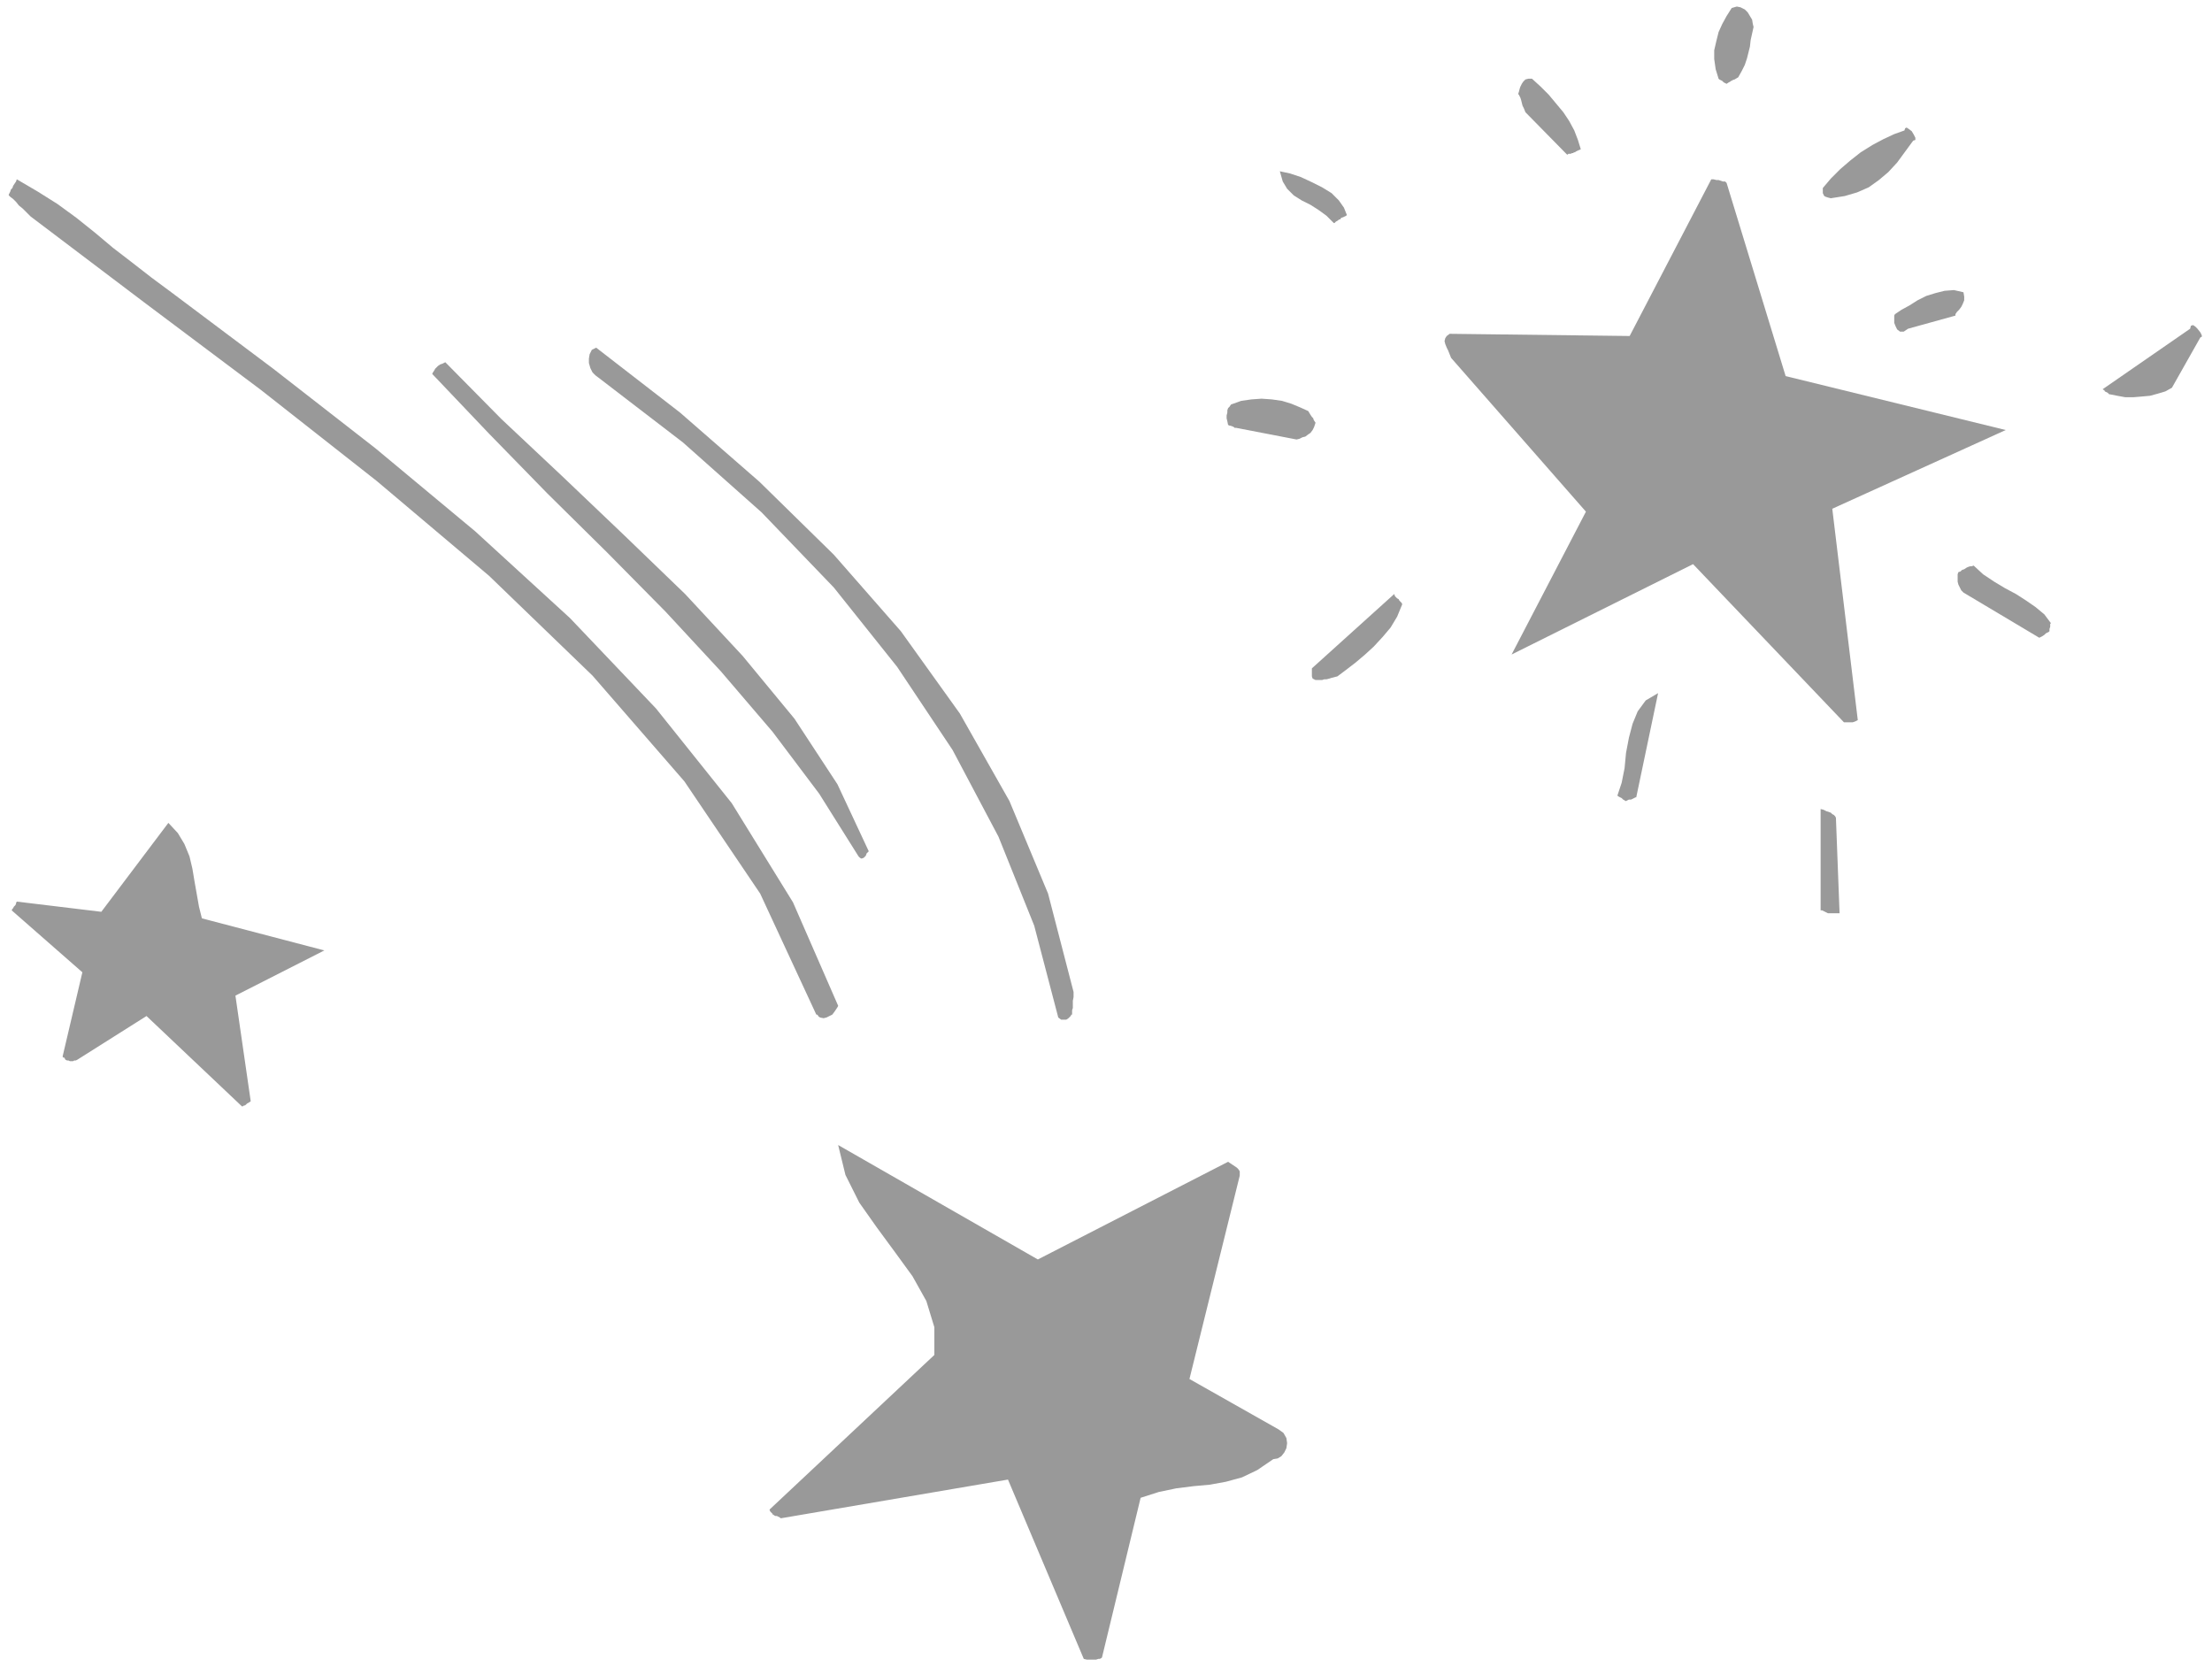
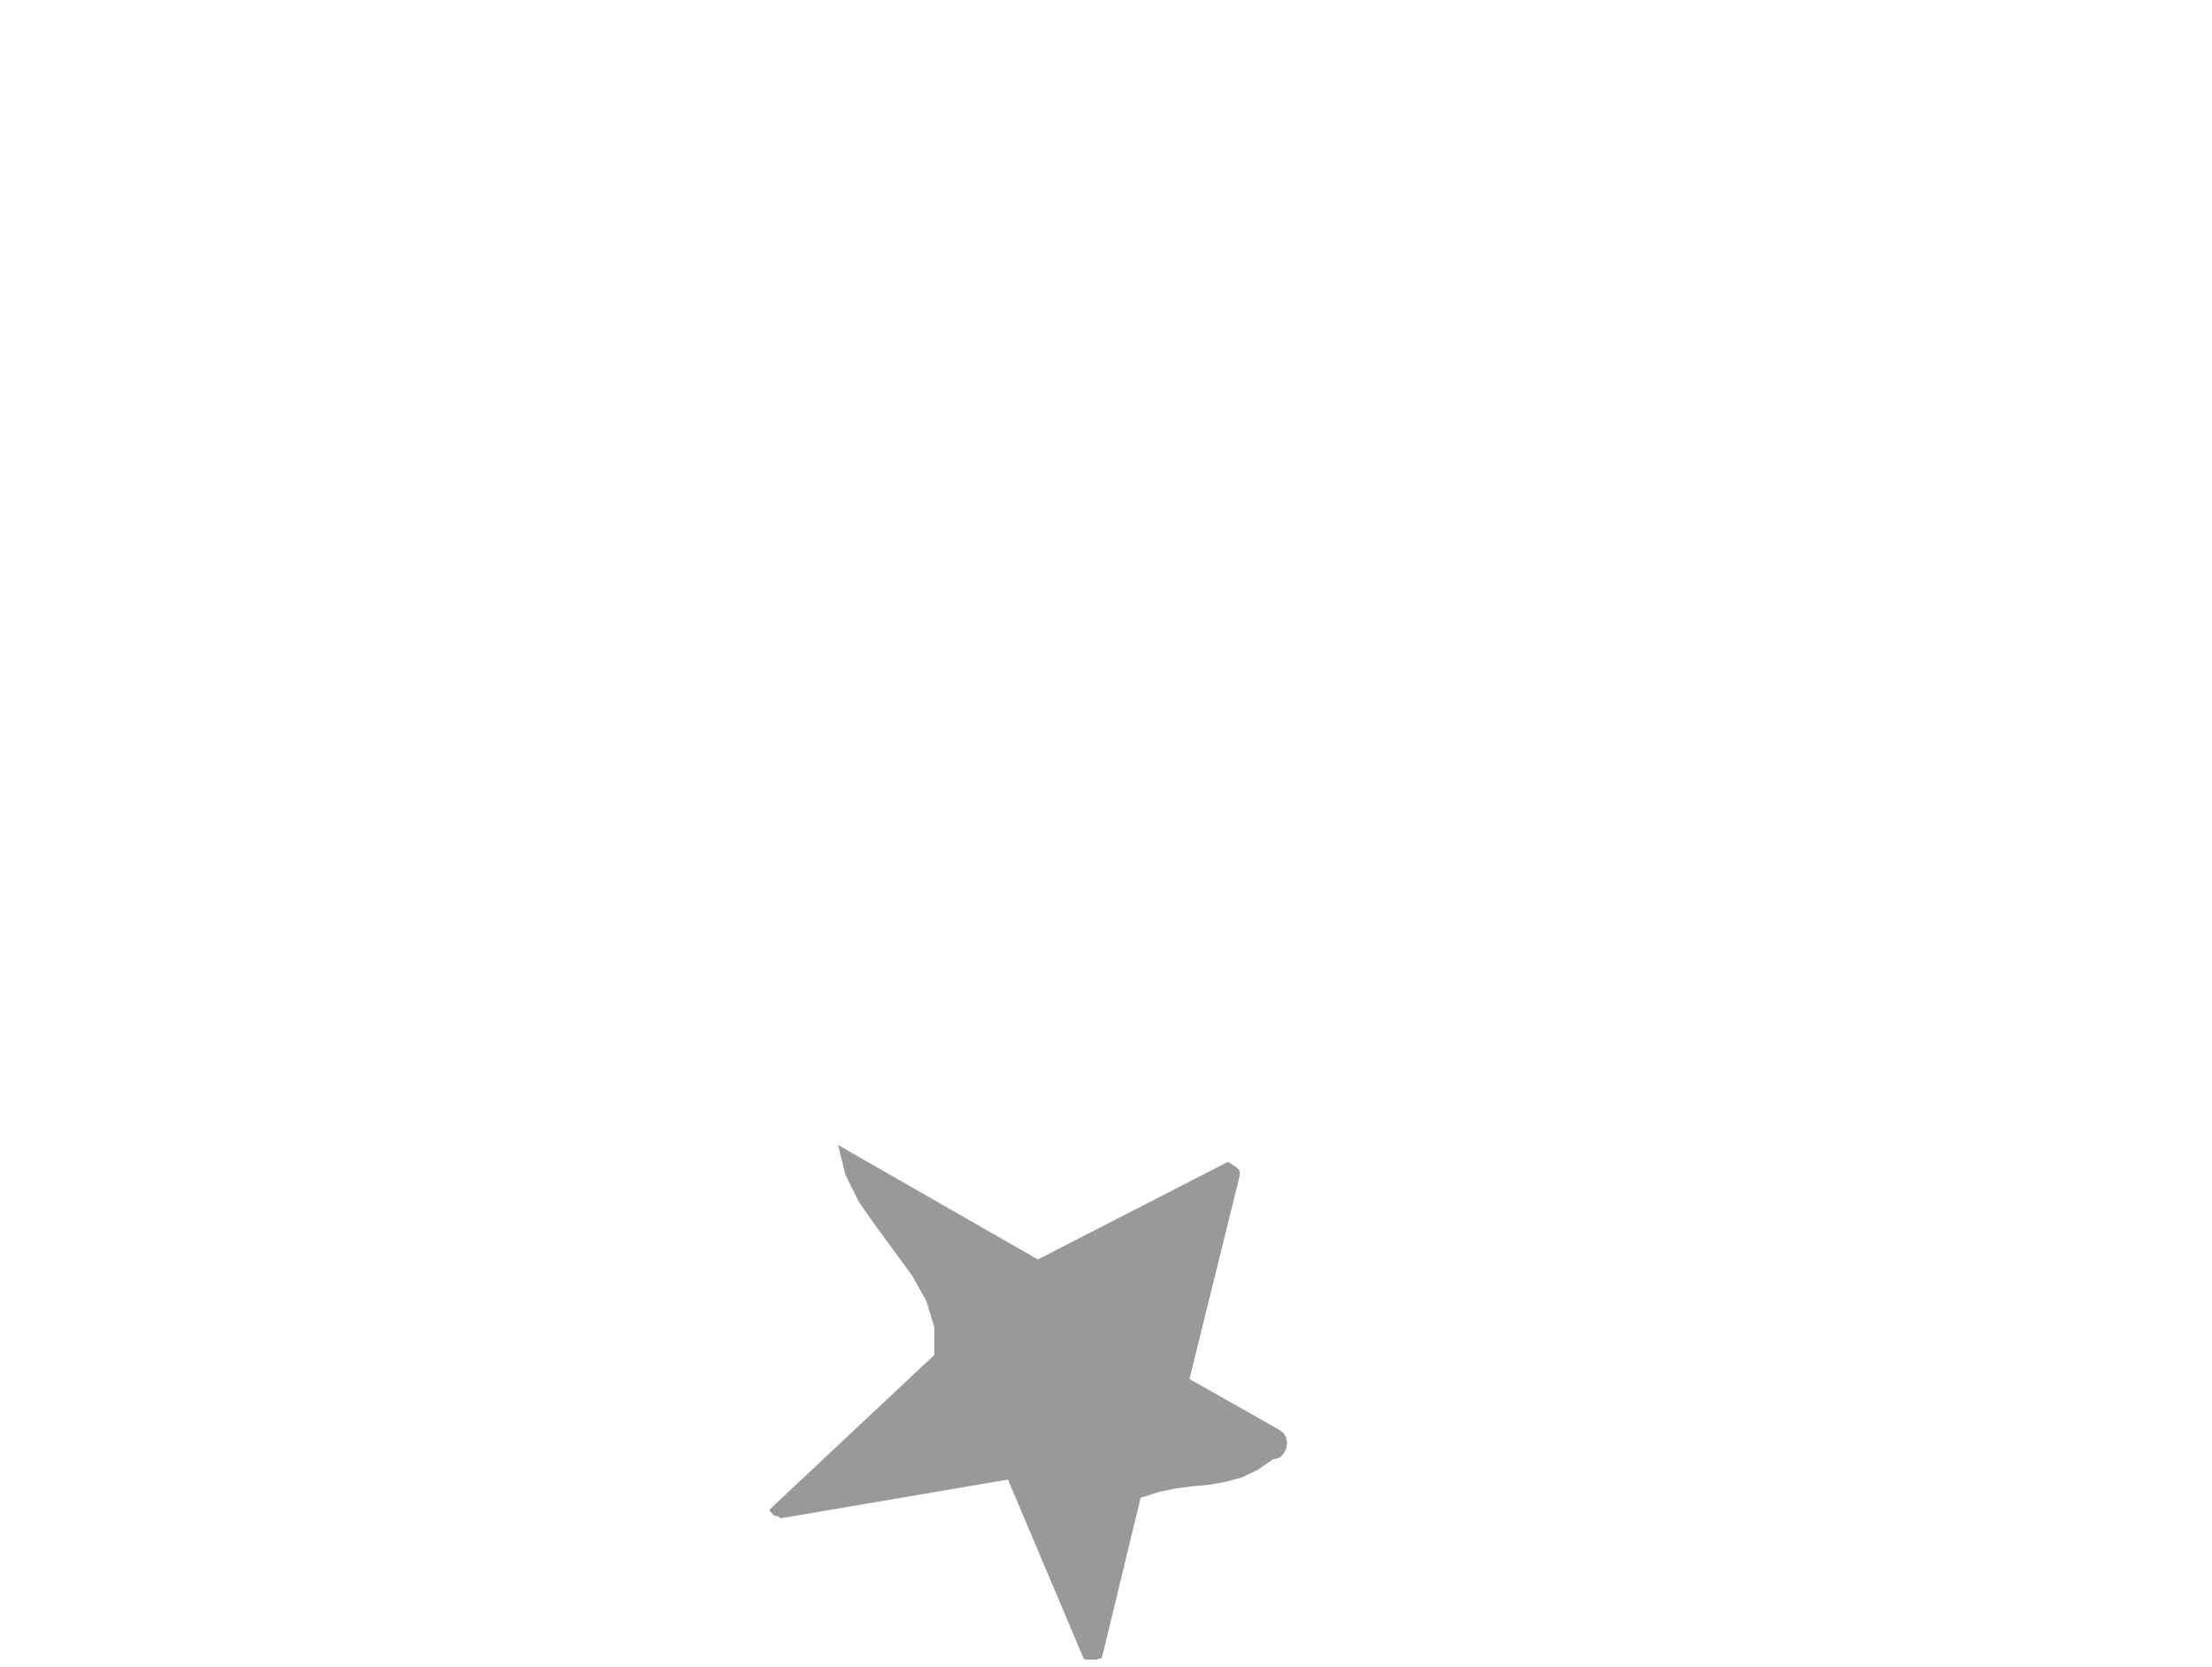
<svg xmlns="http://www.w3.org/2000/svg" fill-rule="evenodd" height="369.584" preserveAspectRatio="none" stroke-linecap="round" viewBox="0 0 3035 2287" width="490.455">
  <style>.brush1{fill:#999}.pen1{stroke:none}</style>
  <path class="pen1 brush1" d="M1060 2078v-1l-1-1-1-1-1-1-1-2v-1l226-212v-38l-11-36-19-34-24-33-25-34-24-34-19-38-10-41 274 157 261-134 3 2 3 2 3 2 3 2 2 2 2 3v6l-69 279 122 69 7 5 4 7 1 7-1 7-3 6-4 5-5 3-6 1-22 15-21 10-22 6-22 4-22 2-24 3-24 5-25 8-53 219-1 1-2 1h-2l-3 1h-13l-4-1-104-246-311 53h-1l-1-1-2-1-2-1h-2l-2-1-1-1h-1z" />
-   <path class="pen1 brush1" d="m1185 1998 156-139-76-166 23 12 23 15 23 16 23 17 24 14 24 10 26 4 28-5 21-11 20-12 20-11 19-12 20-10 20-9 21-7 23-6-12 233 53 39-147 60-33 83-14-6-9-12-4-17-3-21-2-22-5-21-8-19-15-16-239 19zm-65-606-77-166-104-154-126-145-142-137-154-130-159-125-160-120L42 297l-5-5-6-6-5-4-4-5-4-4-4-3-2-2v-1l1-2 1-2 1-3 2-2 1-3 2-3 2-3 1-3 29 17 27 17 26 19 25 20 25 21 26 20 27 21 27 20 140 105 140 109 137 114 130 119 118 124 104 130 84 136 62 142-1 2-2 3-2 3-3 4-4 2-4 2-4 1-5-1-1-1h-1v-1l-1-1-1-1h-1zm332 4-33-126-49-122-63-119-76-114-87-109-99-103-108-96-116-89-4-3-4-4-3-6-2-7v-6l1-6 3-6 6-3 115 89 109 95 102 100 92 105 81 113 68 120 53 127 35 135v7l-1 5v10l-1 3v6h-1l-1 2-1 1-2 2-3 2h-7l-4-3zm-274-221-54-86-64-85-71-83-76-82-80-81-82-81-80-82-78-82 1-2 2-3 1-2 2-2 2-2 3-2 3-1 4-2 77 78 83 78 85 81 84 81 79 85 71 86 59 90 43 92-1 1-2 2-1 3-2 2-1 1-3 1-2-1-2-2zm1332 78h14l-5-131-1-2-2-2-2-1-2-2-3-1-3-1-4-2-4-1v139h2l2 1 2 1 2 1 2 1h2zm-279-154 2-1 2-1h3l2-1 2-1 2-1h1l30-143-17 10-11 15-7 17-5 19-4 21-2 21-4 20-6 18h1l1 1 2 1 2 1 2 2 2 1 1 1h1zm-422-166h5l3-1h3l4-1 3-1 4-1 4-1 12-9 13-10 13-11 12-11 12-13 11-13 9-15 7-17-1-2-2-2-1-1-1-2-2-1-1-1-2-2-1-3-113 102v11l1 3 2 1 2 1h4zm721 58h12l3-1 4-2-35-290 238-108-302-74-81-265-1-1-1-1h-3l-3-1-3-1h-3l-4-1h-3l-112 215-247-3-4 3-2 3-1 4 1 4 2 5 2 4 2 5 2 5 185 211-102 196 249-124 207 217z" />
-   <path class="pen1 brush1" d="m2501 898-51-212 205-78-217-30-20-22-16-25-12-27-8-30-7-32-7-33-7-33-8-33-124 189-132-23 120 152 5 14 1 15-1 14-4 15-5 15-7 15-7 15-7 15 138-65 171 184zm311-32v-3l1-3v-4l1-1-9-12-12-10-13-9-14-9-15-8-15-9-15-10-13-12-3 1h-2l-3 1-2 1-3 2-3 1-2 2-3 1-1 3v10l1 4 2 4 2 4 3 3 104 62 2-1 2-1 3-2 2-2 2-1 2-1 1-1zM1696 587l83 16 4-1 4-2 4-1 4-3 3-2 3-4 2-4 2-6-2-3-1-2v-1l-1-1-1-1-2-3-3-5-11-5-12-5-13-4-14-2-14-1-14 1-14 2-14 5-2 3-2 2-1 3v3l-1 4v4l1 4 1 5 2 1h1l3 1 2 1 1 1h2zm1199-46 10 2 11 2h11l12-1 11-1 11-3 10-3 9-5 39-69 2-1v-2l-2-4-4-5-3-3-3-2-3 1-1 4-120 83 1 1h1l1 2 2 1 2 1 1 1 1 1h1zm-277-90 65-18v-2l2-3 3-3 3-4 2-4 2-5v-5l-1-6-13-3-13 1-12 3-13 4-12 6-11 7-11 6-9 6-1 2v10l2 5 2 4 4 3h5l6-4zm-781-149v-1h2l1-2 3-1 2-1 2-1 1-1-4-10-7-10-10-10-13-8-14-7-15-7-15-5-14-3 4 14 6 10 9 9 11 7 12 6 11 7 11 8 10 10h1l1-1 1-1 2-1 1-1h1zm322-93h2l1-1 2-1 2-1h1l1-1h1l-4-13-5-13-7-13-8-12-10-12-10-12-11-11-12-11h-5l-4 1-3 3-2 3-2 4-1 3-1 4-1 3 1 1 1 2 1 2 1 3 1 4 1 4 2 4 2 5 57 58h1l1-1h3l2-1h2v-1zm353 63 19-3 17-5 16-7 14-10 13-11 12-13 11-15 11-15 3-1v-3l-2-4-3-5-4-3-3-2-2 1-1 3-14 5-15 7-15 8-16 10-14 11-14 12-13 13-11 13v7l1 2 1 2 2 1 3 1 4 1zm-143-157 3-2 2-1 1-1h1l1-1 3-1 5-3 5-9 4-8 3-9 2-8 2-8 1-9 2-9 2-9-1-4-1-6-3-5-3-5-4-4-6-3-5-1-7 2-7 11-6 11-5 11-3 12-3 13v12l2 14 4 13 1 1 2 1 2 1 2 2 2 1 2 1zM90 1454l2 1h2l2 1h4l2-1h2l2-1 95-60 131 124h1l1-1h1l2-1 2-2 2-1 3-2-21-145 122-62-168-44-4-16-3-17-3-17-3-18-4-17-7-17-9-15-13-14-92 122-116-14-1 2v1l-1 2-1 1-1 1-1 2-1 1-1 2 97 85-27 115v1l1 1h1l1 1v1l1 1z" />
-   <path class="pen1 brush1" d="m141 1401 48-37 113 85-9-88 78-55-115-27-28-95-78 88-69 2 4 8 6 6 7 5 8 4 8 4 8 5 8 4 6 5-2 88h1l1-1h1l2-1h2z" />
</svg>